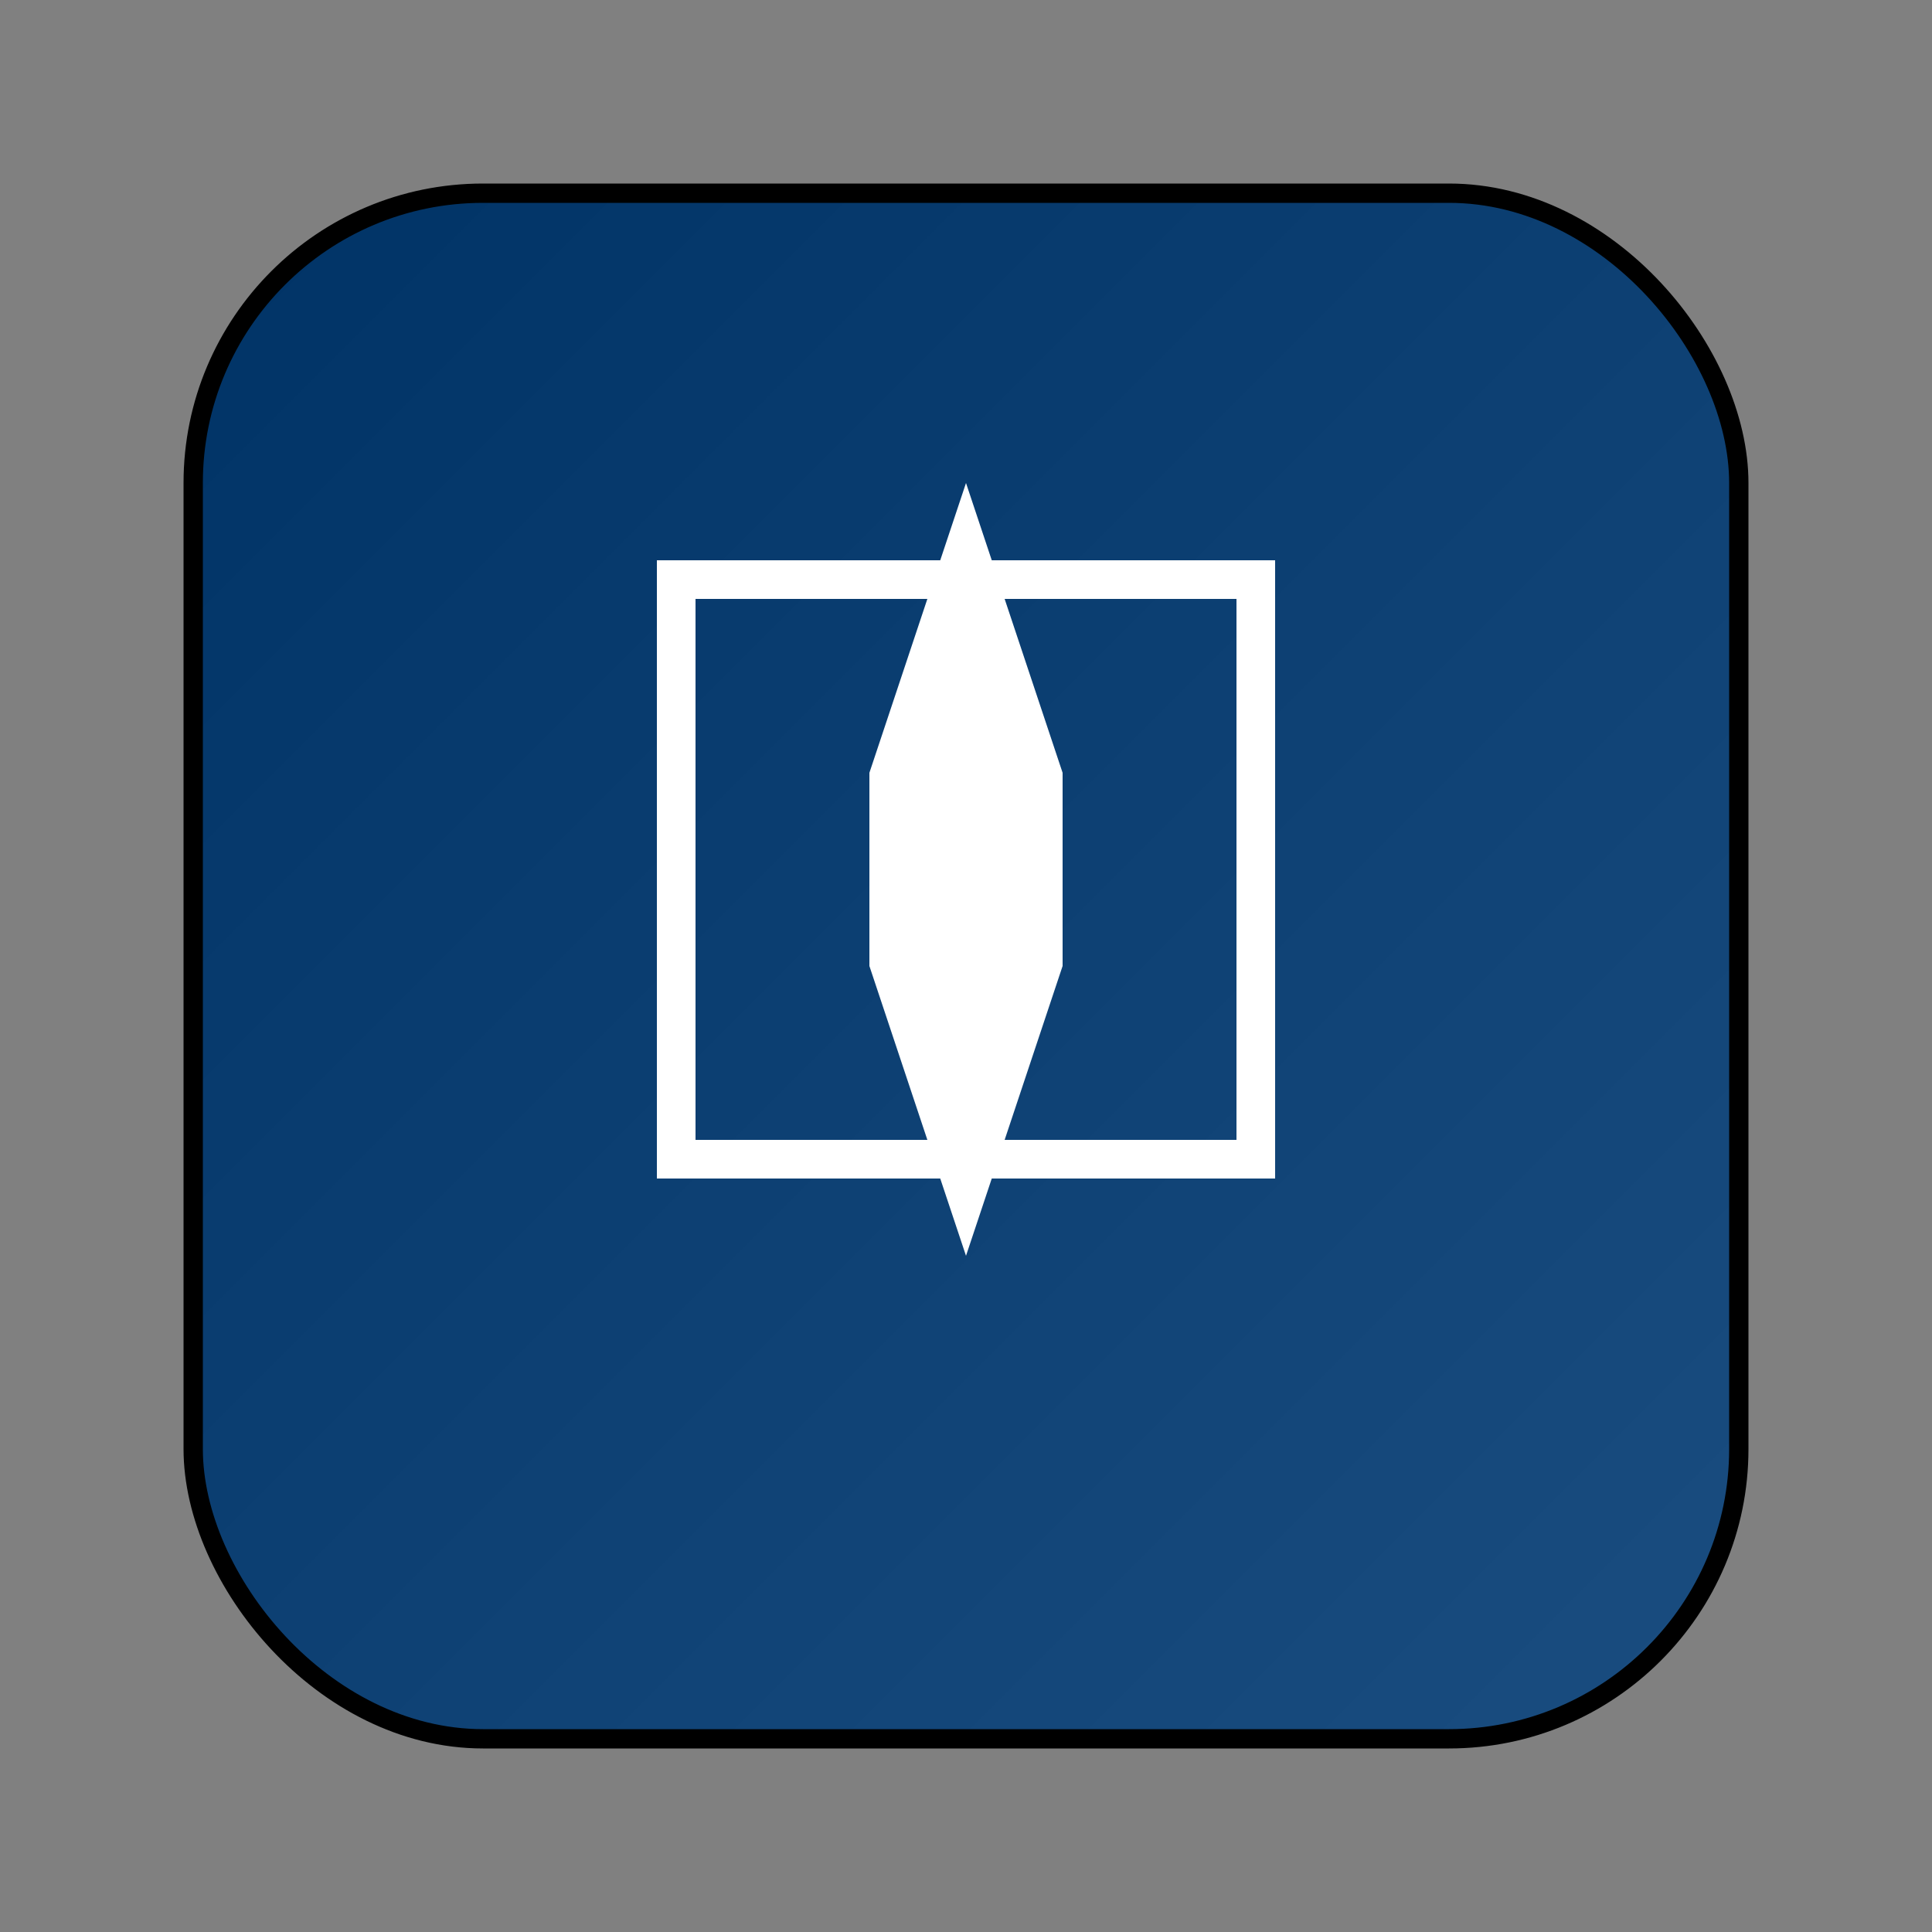
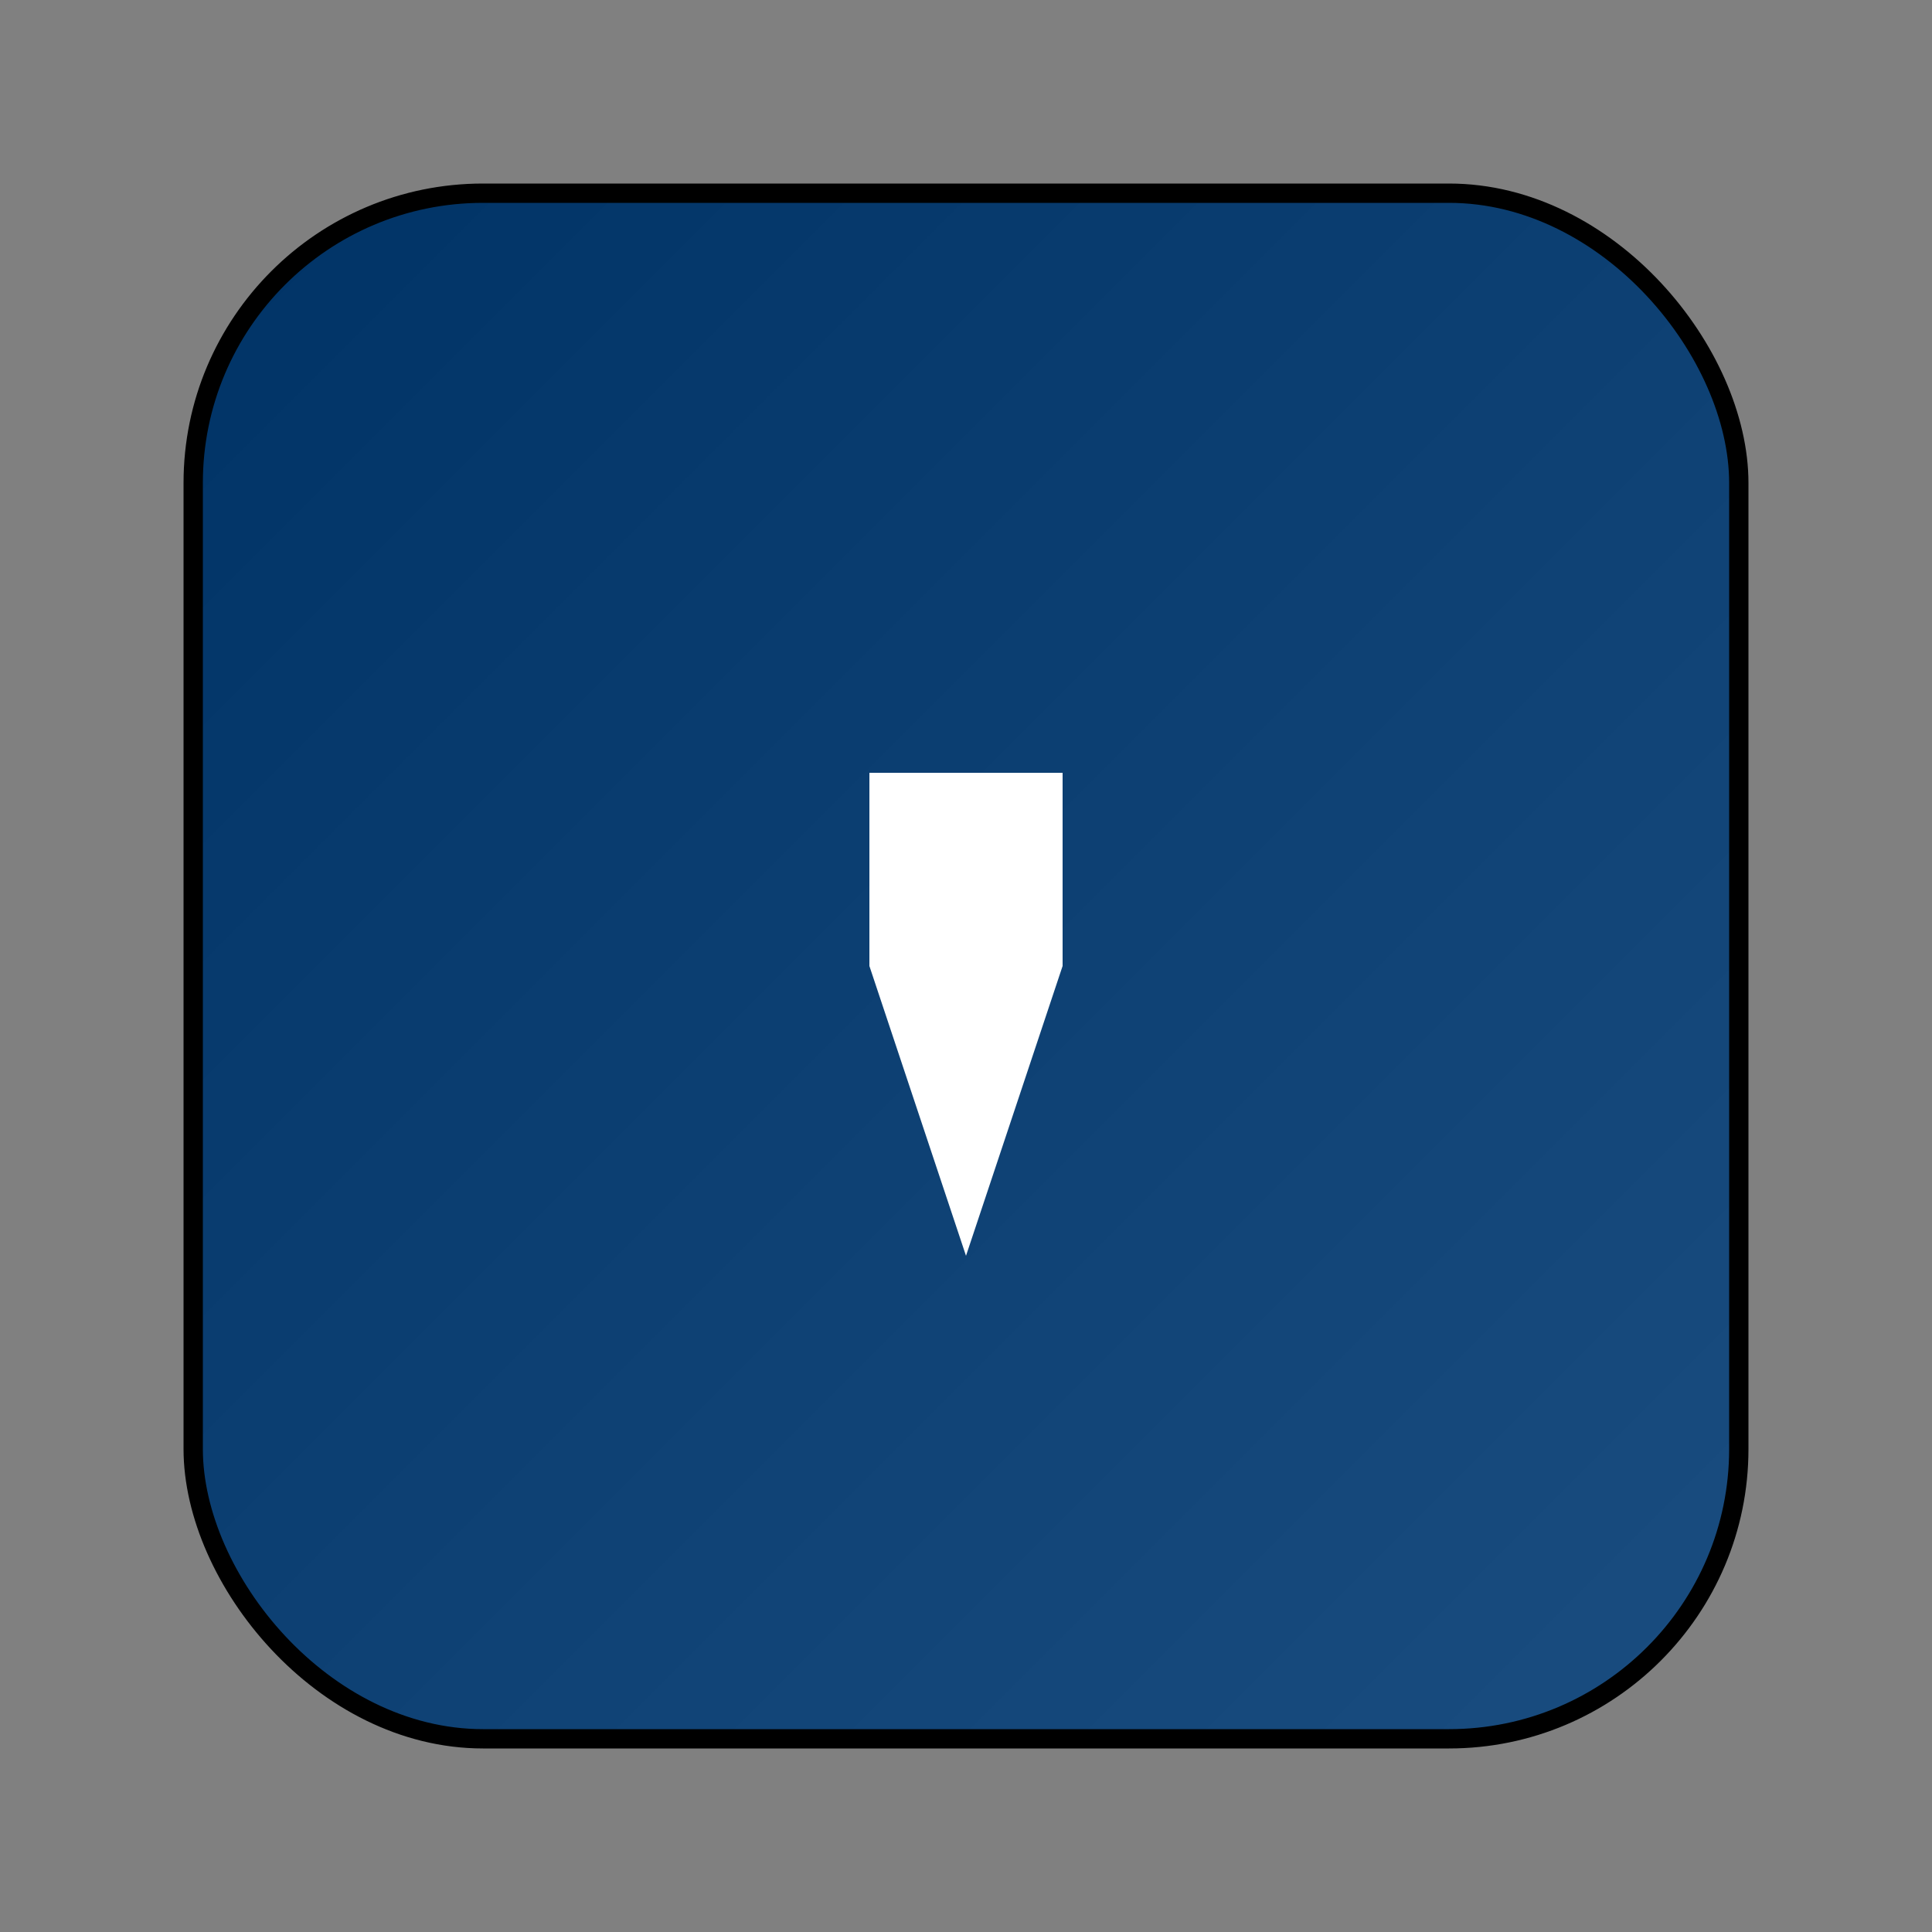
<svg xmlns="http://www.w3.org/2000/svg" width="100" height="100" viewBox="0 0 100 100">
  <rect x="0" y="0" width="100" height="100" fill="#808080" stroke="none" />
  <defs>
    <linearGradient id="gradient" x1="0%" y1="0%" x2="100%" y2="100%">
      <stop offset="0%" stop-color="#003366" />
      <stop offset="100%" stop-color="#1a4d80" />
    </linearGradient>
  </defs>
  <rect x="10" y="10" width="80" height="80" rx="15" fill="url(#gradient)" stroke="#000" stroke-width="1" />
-   <path d="M50,25 L45,40 L55,40 Z" fill="#fff" />
-   <path d="M50,65 L45,50 L55,50 Z" fill="#fff" />
+   <path d="M50,65 L45,50 L55,50 " fill="#fff" />
  <rect x="45" y="40" width="10" height="10" fill="#fff" />
-   <path d="M35,30 L65,30 L65,60 L35,60 Z" fill="none" stroke="#fff" stroke-width="2" />
</svg>